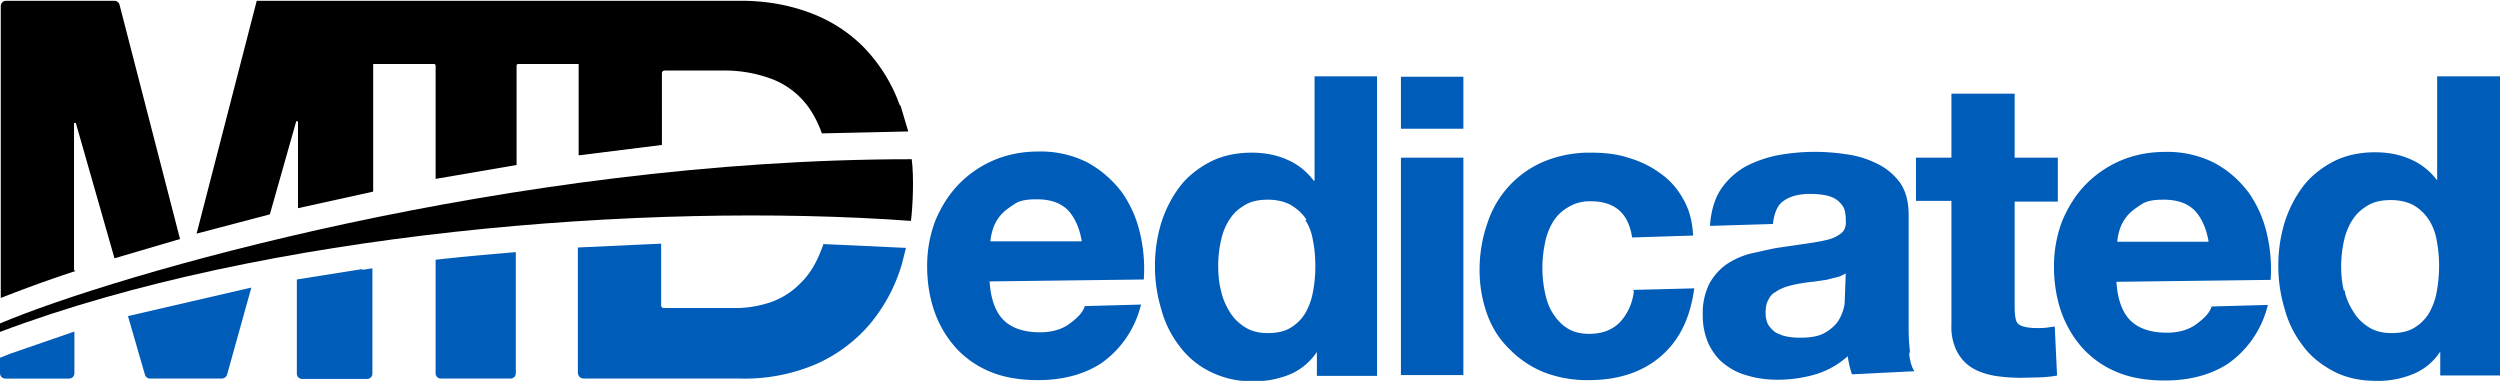
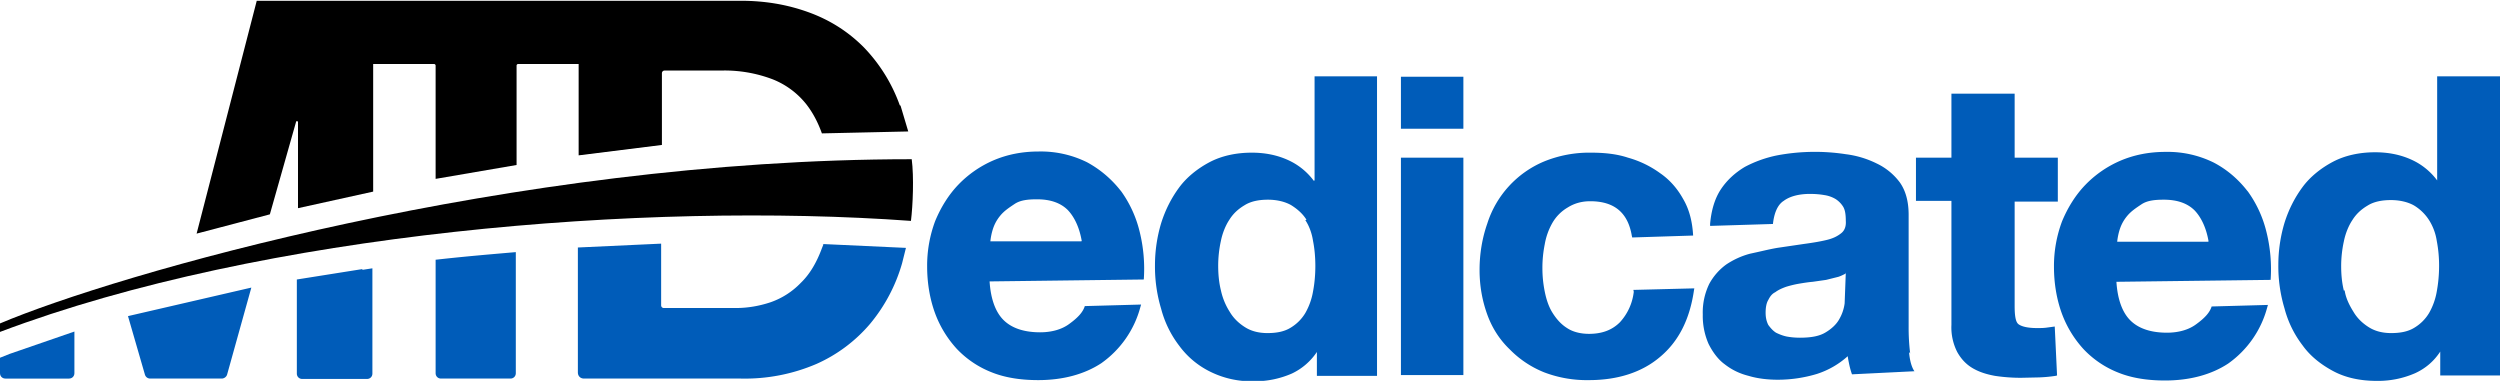
<svg xmlns="http://www.w3.org/2000/svg" viewBox="85.8 52.4 648.5 98.8">
  <path d="M376.6 102a28 28 0 0 0-8.8-7.5 27 27 0 0 0-12.6-2.8c-4.3 0-8.2.8-11.7 2.3a28 28 0 0 0-9.1 6.3c-2.5 2.6-4.5 5.8-6 9.4a33 33 0 0 0-2.1 11.8c0 4.3.7 8.4 2 12a28 28 0 0 0 5.7 9.4 25 25 0 0 0 9.1 6.1c3.5 1.4 7.6 2 12 2 6.4 0 12-1.5 16.4-4.4a26 26 0 0 0 10.1-14.5l.2-.7-14.6.4c-.5 1.6-1.8 3-4 4.6-2 1.5-4.7 2.2-7.6 2.2-4 0-7.3-1-9.5-3.2h0c-2-2-3.3-5.3-3.6-10l40-.5a40 40 0 0 0-1.1-12.5 30 30 0 0 0-5-10.7zm-10.3 13h-23.6a16 16 0 0 1 .6-3c.4-1.3 1-2.5 2-3.7s2.2-2 3.7-3 3.5-1.2 5.8-1.2c3.6 0 6.2 1 8 2.8h0c1.7 1.8 3 4.5 3.6 8zm60.3-15.7a17 17 0 0 0-6.5-5.3c-3-1.4-6.2-2-9.6-2-4 0-7.8.8-11 2.5-3 1.6-5.8 3.8-7.8 6.5s-3.6 5.8-4.7 9.3a38 38 0 0 0-1.6 10.9 38 38 0 0 0 1.6 11.3 27 27 0 0 0 4.7 9.6 22 22 0 0 0 8 6.7 24 24 0 0 0 11.2 2.5 24 24 0 0 0 10-2 16 16 0 0 0 6.5-5.6v6.2H443V72.2h-16.2v27zm-2.2 10.2c1 1.5 1.7 3.4 2 5.4.4 2 .6 4.2.6 6.5s-.2 4.5-.6 6.6a17 17 0 0 1-2 5.6 11 11 0 0 1-3.8 3.8c-1.6 1-3.6 1.4-6 1.4-2.3 0-4.2-.5-5.8-1.5s-3-2.3-4-4a17 17 0 0 1-2.3-5.6c-.5-2-.7-4.2-.7-6.3a30 30 0 0 1 .7-6.5c.4-2 1.2-4 2.2-5.5 1-1.6 2.3-2.8 4-3.8 1.6-1 3.7-1.4 6-1.4s4.4.5 6 1.4c1.6 1 3 2.2 4 3.8zm24.8-16.2h16.2v56.4h-16.2zm0-21h16.2v13.5h-16.2zm60.4 55.8a14 14 0 0 1-3.6 7.9c-2 2-4.6 3-8 3-2.2 0-4.2-.5-5.7-1.5-1.6-1-2.8-2.4-3.8-4s-1.6-3.5-2-5.5-.6-4-.6-6a31 31 0 0 1 .6-6.2 17 17 0 0 1 2-5.6 11 11 0 0 1 4-4c1.6-1 3.5-1.6 5.8-1.6 6.3 0 9.8 3 10.8 9l.1.4 15.8-.5c-.2-3.6-1-6.8-2.6-9.5-1.5-2.7-3.5-5-6-6.7a26 26 0 0 0-8.3-4c-3-1-6.3-1.3-9.6-1.3a31 31 0 0 0-12.2 2.3 26 26 0 0 0-14.7 16.1c-1.3 3.7-2 7.8-2 12s.7 8 2 11.6 3.3 6.6 5.8 9a26 26 0 0 0 9 6A31 31 0 0 0 498 151c7.4 0 13.7-2 18.4-6 4.8-4 7.7-9.7 8.8-17.2l.1-.6-15.8.4zm71.7 16a55 55 0 0 1-.4-7v-29c0-3.5-.8-6.3-2.3-8.4a16 16 0 0 0-6-4.9 25 25 0 0 0-8-2.4 53 53 0 0 0-17.8.3 31 31 0 0 0-8.4 3c-2.5 1.5-4.6 3.4-6.2 5.8s-2.5 5.5-2.8 9v.5l16.3-.5c.3-2.8 1.2-5 2.8-6 1.6-1.2 4-1.8 6.8-1.8 1.3 0 2.6.1 3.7.3a8 8 0 0 1 2.9 1c.8.5 1.5 1.2 2 2s.7 2 .7 3.7c.1 1.4-.3 2.5-1.2 3.2-1 .8-2.2 1.4-4 1.8-1.7.4-3.6.7-5.8 1l-6.8 1c-2.3.4-4.6 1-7 1.5-2.3.6-4.4 1.6-6.2 2.8-1.8 1.3-3.3 3-4.4 5a17 17 0 0 0-1.7 8 18 18 0 0 0 1.5 7.6c1 2 2.4 4 4.2 5.3 1.8 1.4 3.8 2.4 6.2 3 2.3.7 5 1 7.5 1a35 35 0 0 0 10.2-1.5 22 22 0 0 0 8-4.6 23 23 0 0 0 .3 1.7 22 22 0 0 0 .7 2.7l.1.3 16.2-.8c-.7-1-1.2-2.7-1.4-5zm-16.7-21l-.3 8a11 11 0 0 1-1.4 4.1c-.7 1.3-2 2.5-3.5 3.4-1.6 1-3.8 1.4-6.7 1.4-1.2 0-2.3-.1-3.4-.3-1-.2-2-.6-2.8-1-.8-.5-1.4-1.2-2-2-.5-1-.7-2-.7-3.2 0-1.3.2-2.5.7-3.3.5-1 1-1.6 1.8-2 .8-.6 1.7-1 2.8-1.4a27 27 0 0 1 3.3-.8c1.2-.2 2.4-.4 3.6-.5l3.5-.5 3.2-.8c.6-.2 1.2-.5 1.8-.8zm52 14.3c-.8.1-1.6.1-2.4.1-2.4 0-4-.4-4.8-1s-1-2.4-1-4.8v-27h11.2V93.3h-11.2V76.7H592v16.6h-9.2v11.2h9.2v32.2a14 14 0 0 0 1.5 7c1 1.8 2.3 3.2 4 4.2s3.6 1.6 5.8 2a45 45 0 0 0 6.8.5l4.6-.1a37 37 0 0 0 4.3-.4l.4-.1-.6-12.7-2.2.3zm52.3-35.3c-2.3-3-5.2-5.6-8.8-7.5a27 27 0 0 0-12.6-2.8c-4.3 0-8.2.8-11.7 2.3a28 28 0 0 0-9.1 6.3c-2.5 2.6-4.5 5.8-6 9.4a33 33 0 0 0-2.1 11.8c0 4.3.7 8.4 2 12a28 28 0 0 0 5.7 9.4 25 25 0 0 0 9.1 6.1c3.5 1.4 7.6 2 12 2 6.4 0 12-1.5 16.4-4.4a26 26 0 0 0 10.1-14.5l.2-.7-14.6.4c-.5 1.6-1.8 3-4 4.6-2 1.5-4.7 2.2-7.6 2.2-4 0-7.3-1-9.5-3.2h0c-2-2-3.3-5.3-3.6-10l40-.5a40 40 0 0 0-1.1-12.5 30 30 0 0 0-5-10.7zm-10.3 13H635a16 16 0 0 1 .6-3c.4-1.3 1-2.5 2-3.7s2.2-2 3.7-3 3.5-1.2 5.8-1.2c3.6 0 6.2 1 8 2.8 1.7 1.8 3 4.5 3.6 8zM718 72.2v27a17 17 0 0 0-6.5-5.3c-3-1.4-6.2-2-9.6-2-4 0-7.8.8-11 2.5-3 1.6-5.8 3.8-7.8 6.5s-3.6 5.8-4.7 9.3a38 38 0 0 0-1.6 10.9 38 38 0 0 0 1.6 11.3 27 27 0 0 0 4.7 9.6c2 2.8 4.8 5 8 6.7s7 2.5 11.2 2.5a24 24 0 0 0 10-2c2.6-1.2 4.8-3 6.5-5.6v6.2h15.5V72.2H718zm-24.2 55.6c-.5-2-.7-4.2-.7-6.3a30 30 0 0 1 .7-6.5c.4-2 1.2-4 2.2-5.5 1-1.6 2.3-2.8 4-3.8 1.6-1 3.7-1.4 6-1.4s4.4.5 6 1.4a12 12 0 0 1 3.9 3.8 14 14 0 0 1 2 5.4 34 34 0 0 1 .6 6.5 37 37 0 0 1-.6 6.6 17 17 0 0 1-2 5.6 11 11 0 0 1-3.8 3.8c-1.6 1-3.6 1.4-6 1.4-2.3 0-4.2-.5-5.8-1.5s-3-2.3-4-4c-1-1.6-2-3.5-2.3-5.6z" fill="#005cb9" />
  <path d="M85.8 136.3c29.5-12.5 132.4-42.6 236.5-42.6.6 4.6.3 12-.2 16-69-5-168 3-236.3 28.8v-2.3z" />
  <path d="M88.3 144.2l-2.5 1v4c0 .8.6 1.4 1.4 1.4h16.5c.8 0 1.4-.6 1.4-1.4v-10.8l-16.8 5.8z" fill="#005cb9" />
-   <path d="M105 122.5v-38c0-.3.4-.3.5-.1l10 35 17-5-15.7-60.8c-.2-.6-.7-1-1.4-1h-28c-.8 0-1.4.6-1.4 1.4v75.7a335 335 0 0 1 19.4-7z" />
  <path d="M119 134.4l4.4 15.2c.2.6.7 1 1.4 1h18.5c.6 0 1.2-.4 1.4-1L151 127l-32 7.4zm60.8-12.2l-17 2.7v24.4c0 .8.6 1.4 1.4 1.4H181c.8 0 1.4-.6 1.4-1.4V122l-2.6.4zm19-2.4v29.4c0 .8.6 1.4 1.4 1.4h18c.8 0 1.4-.6 1.4-1.4v-31.4c-7 .6-14 1.2-21 2zm100.6-4l-.4 1c-1.4 3.8-3.2 6.8-5.5 9a20 20 0 0 1-7.8 5c-3 1-6 1.5-9 1.5H258c-.4 0-.7-.3-.7-.7v-16l-21.6 1V149c0 1 .7 1.6 1.6 1.6H278a47 47 0 0 0 19.6-3.8 39 39 0 0 0 13.9-10.4 43 43 0 0 0 8.3-15.7l1-4-21.6-1z" fill="#005cb9" />
  <path d="M319.2 79.7a42 42 0 0 0-9.4-15.1c-4-4-8.7-7-14.2-9s-11.3-3-17.7-3H152.4L136.8 113l19-5 6.8-24c.1-.3.5-.2.5.1v22.3l19.5-4.3V69h15.8c.2 0 .4.2.4.4v29.4l21-3.6V69.4c0-.2.2-.4.4-.4h15.7v23.7l21.6-2.7V71.4c0-.4.3-.7.7-.7h14.7a35 35 0 0 1 13.4 2.3 21 21 0 0 1 8.7 6.5c1.7 2.2 3 4.7 4 7.5l22.4-.5-2-6.7z" />
</svg>